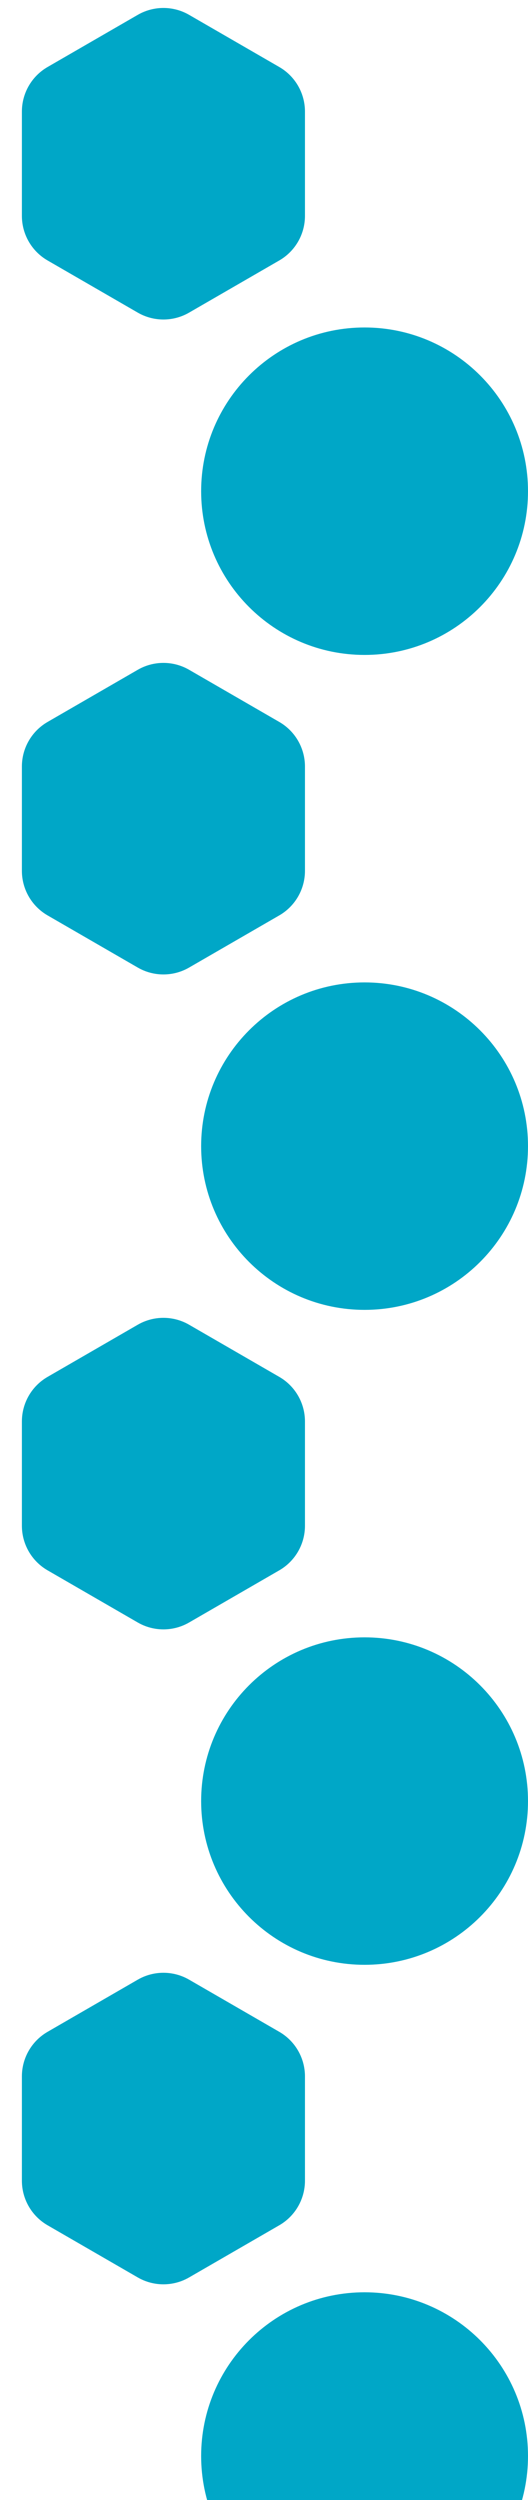
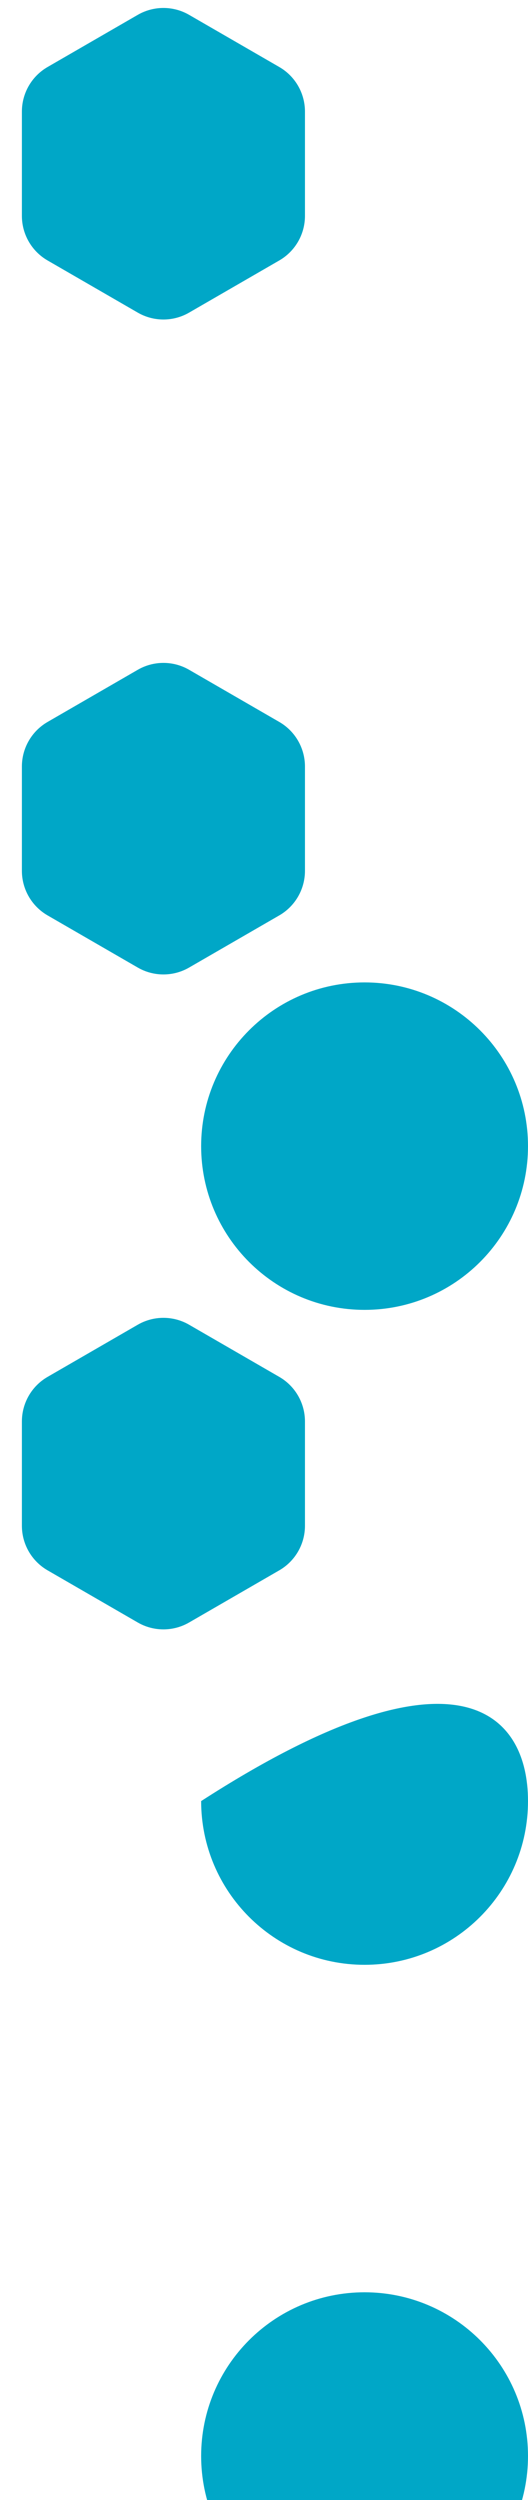
<svg xmlns="http://www.w3.org/2000/svg" width="84" height="397" viewBox="0 0 84 397" fill="none">
  <path d="M32 390C32 375.641 43.641 364 58 364C72.359 364 84 375.641 84 390C84 404.359 72.359 416 58 416C43.641 416 32 404.359 32 390Z" fill="#00A7C7" />
-   <path d="M32 286C32 271.641 43.641 260 58 260C72.359 260 84 271.641 84 286C84 300.359 72.359 312 58 312C43.641 312 32 300.359 32 286Z" fill="#00A7C7" />
-   <path d="M32 78C32 63.641 43.641 52 58 52C72.359 52 84 63.641 84 78C84 92.359 72.359 104 58 104C43.641 104 32 92.359 32 78Z" fill="#00A7C7" />
+   <path d="M32 286C72.359 260 84 271.641 84 286C84 300.359 72.359 312 58 312C43.641 312 32 300.359 32 286Z" fill="#00A7C7" />
  <path d="M32 182C32 167.641 43.641 156 58 156C72.359 156 84 167.641 84 182C84 196.359 72.359 208 58 208C43.641 208 32 196.359 32 182Z" fill="#00A7C7" />
-   <path d="M21.916 314.358C24.443 312.899 27.557 312.899 30.084 314.358L44.433 322.642C46.96 324.101 48.517 326.798 48.517 329.716V346.284C48.517 349.202 46.96 351.899 44.433 353.358L30.084 361.642C27.557 363.101 24.443 363.101 21.916 361.642L7.567 353.358C5.04 351.899 3.483 349.202 3.483 346.284L3.483 329.716C3.483 326.798 5.04 324.101 7.567 322.642L21.916 314.358Z" fill="#00A7C7" />
  <path d="M21.916 210.358C24.443 208.899 27.557 208.899 30.084 210.358L44.433 218.642C46.96 220.101 48.517 222.798 48.517 225.716V242.284C48.517 245.202 46.96 247.899 44.433 249.358L30.084 257.642C27.557 259.101 24.443 259.101 21.916 257.642L7.567 249.358C5.04 247.899 3.483 245.202 3.483 242.284L3.483 225.716C3.483 222.798 5.04 220.101 7.567 218.642L21.916 210.358Z" fill="#00A7C7" />
  <path d="M21.916 2.358C24.443 0.899 27.557 0.899 30.084 2.358L44.433 10.642C46.96 12.101 48.517 14.798 48.517 17.716V34.284C48.517 37.202 46.96 39.899 44.433 41.358L30.084 49.642C27.557 51.101 24.443 51.101 21.916 49.642L7.567 41.358C5.04 39.899 3.483 37.202 3.483 34.284L3.483 17.716C3.483 14.798 5.04 12.101 7.567 10.642L21.916 2.358Z" fill="#00A7C7" />
  <path d="M21.916 106.358C24.443 104.899 27.557 104.899 30.084 106.358L44.433 114.642C46.96 116.101 48.517 118.798 48.517 121.716V138.284C48.517 141.202 46.96 143.899 44.433 145.358L30.084 153.642C27.557 155.101 24.443 155.101 21.916 153.642L7.567 145.358C5.04 143.899 3.483 141.202 3.483 138.284L3.483 121.716C3.483 118.798 5.04 116.101 7.567 114.642L21.916 106.358Z" fill="#00A7C7" />
</svg>